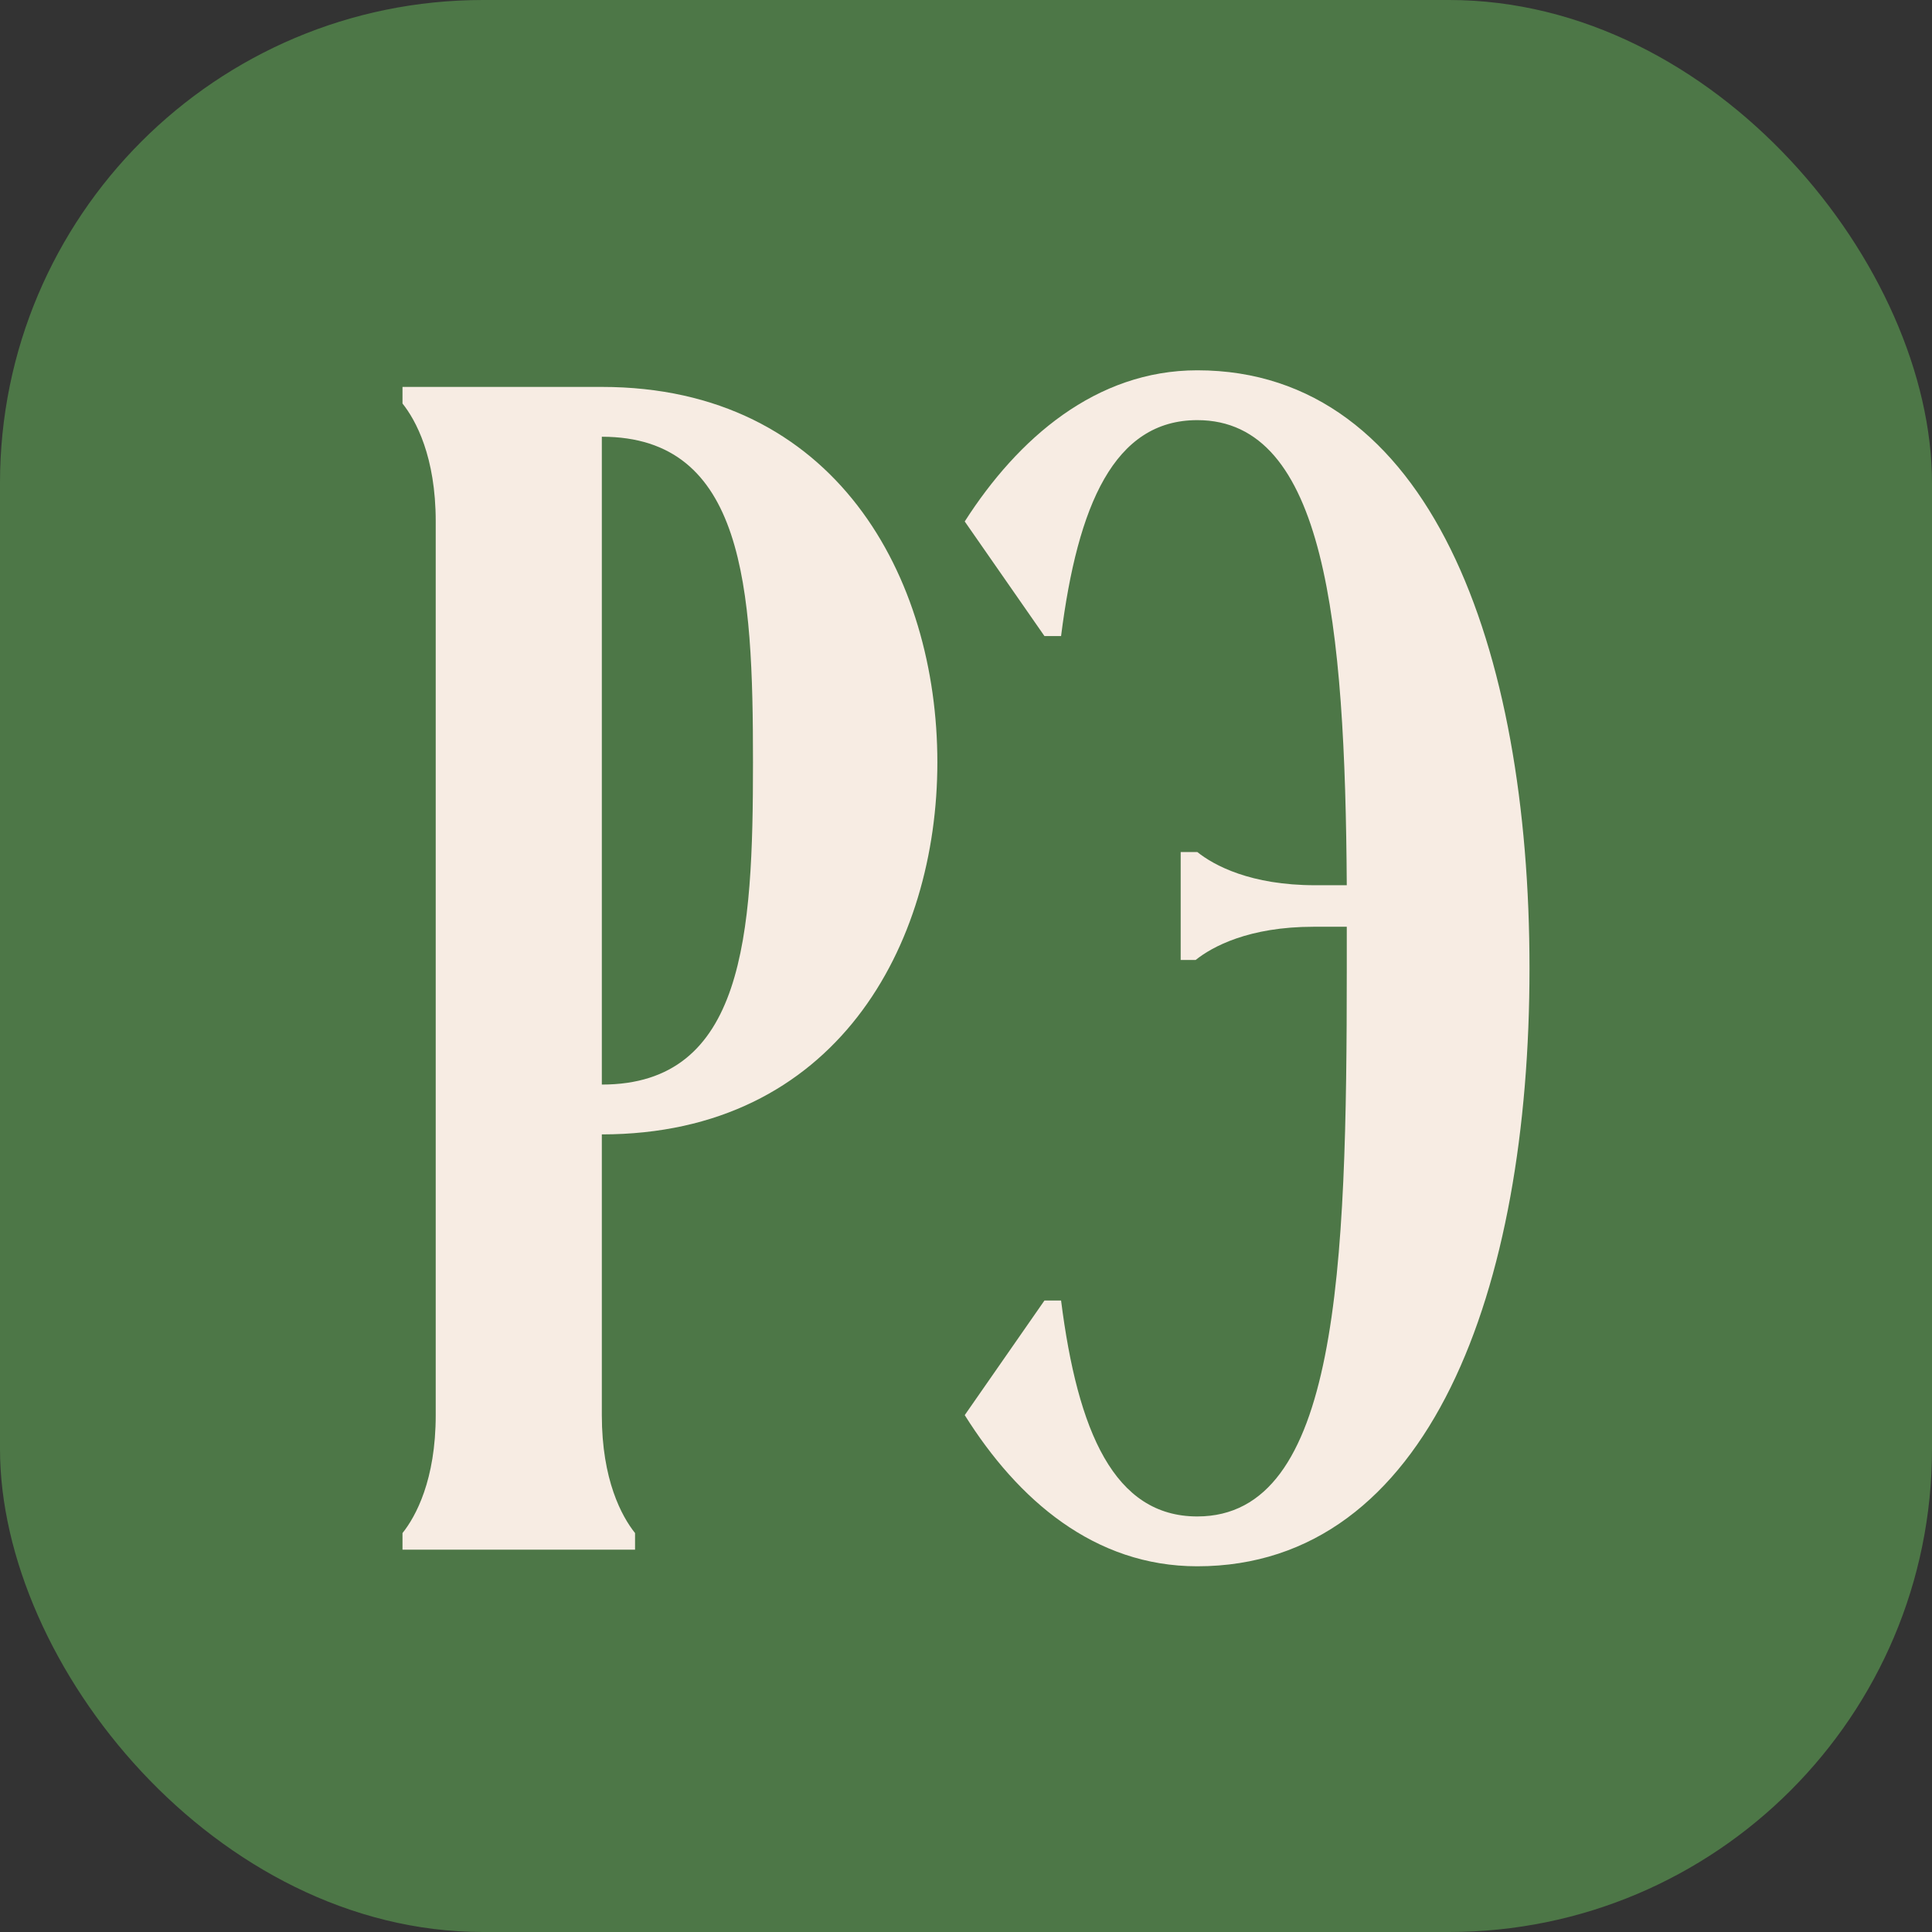
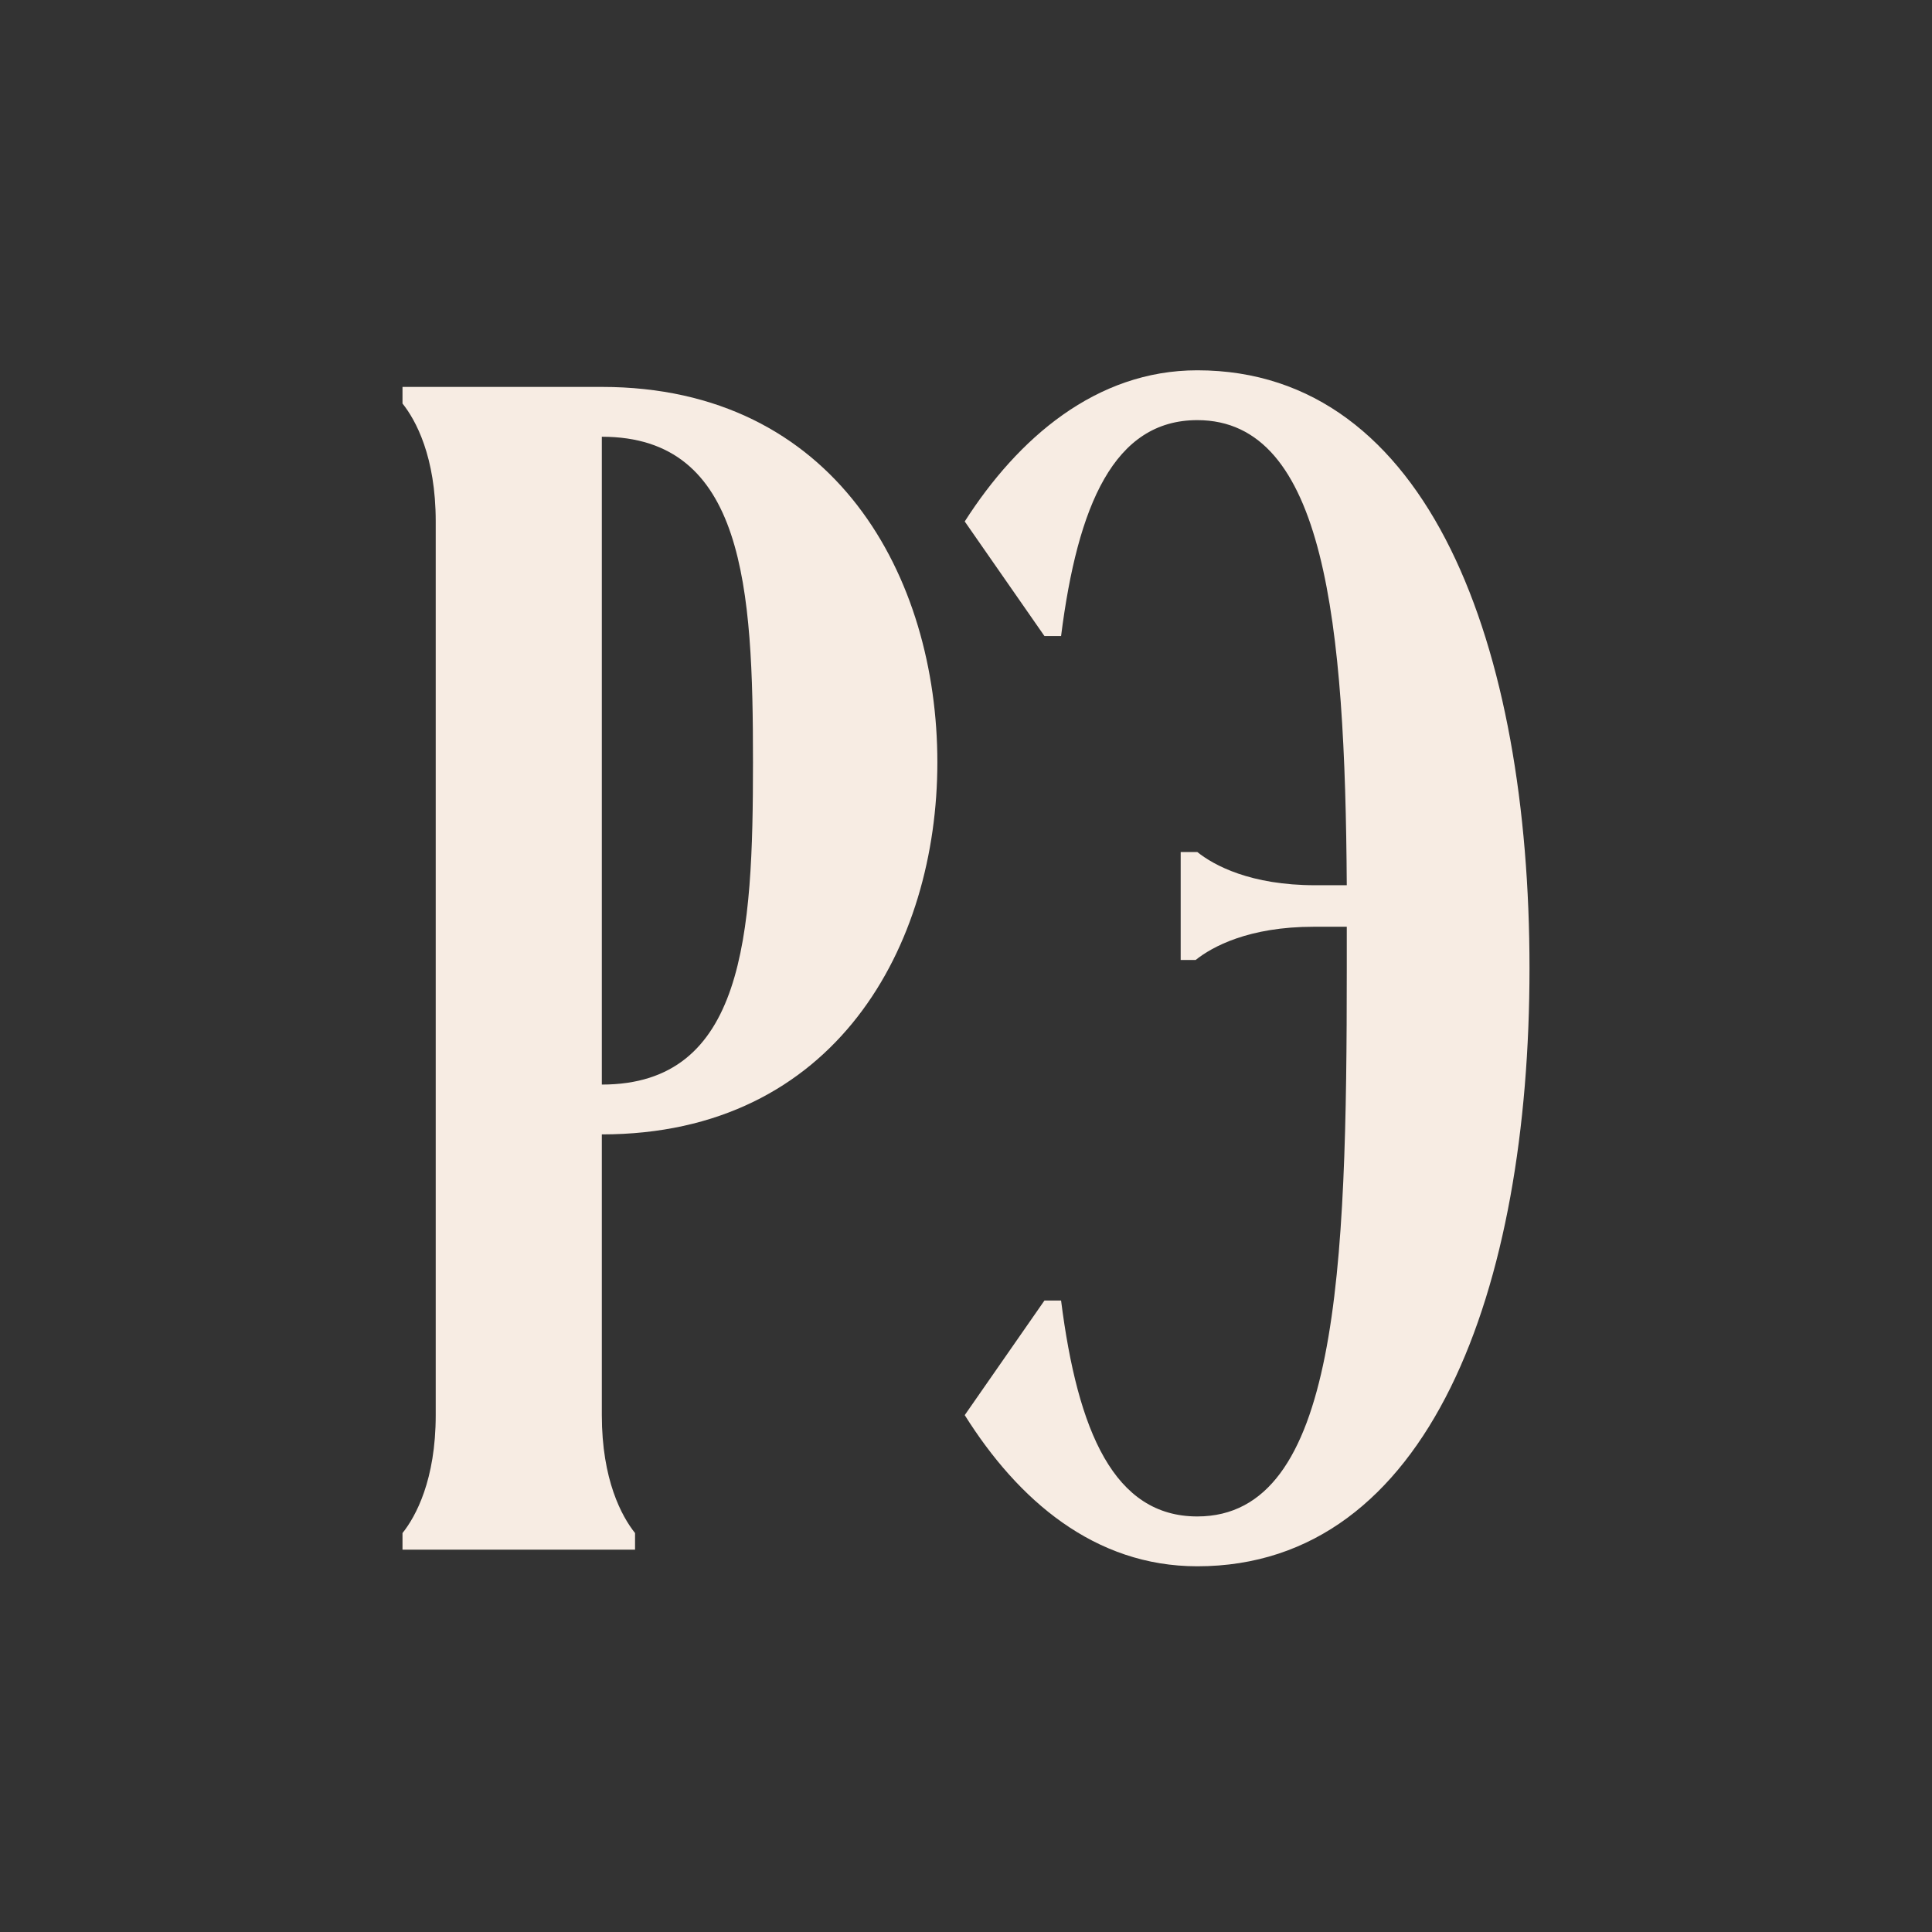
<svg xmlns="http://www.w3.org/2000/svg" width="180" height="180" viewBox="0 0 180 180" fill="none">
  <rect x="0" y="0" width="180" height="180" fill="#333333" stroke="none" />
-   <rect width="180" height="180" rx="45" fill="#4D7747" />
  <path d="M56.071 105.689V131.844C56.071 137.879 57.928 141.284 59.166 142.832V144.379H37.5V142.832C38.738 141.284 40.595 137.879 40.595 131.844V48.583C40.595 42.547 38.738 39.143 37.5 37.595V36.048H56.071C77.892 36.048 87.332 53.845 87.332 71.023C87.332 88.047 77.892 105.689 56.071 105.689ZM56.071 40.69V101.047C69.38 101.047 70.154 87.118 70.154 71.023C70.154 54.773 69.38 40.69 56.071 40.69Z" fill="#F7ECE3" />
  <path d="M98.858 59.261H97.31L89.882 48.583C94.834 40.845 102.108 34.5 111.548 34.5C133.214 34.5 142.5 60.345 142.5 90.213C142.5 120.082 133.214 145.927 111.548 145.927C101.953 145.927 94.834 139.736 89.882 131.844L97.31 121.165H98.858C100.405 133.391 103.81 141.284 111.548 141.284C124.703 141.284 125.476 118.38 125.476 90.213C125.476 88.975 125.476 87.582 125.476 86.344H122.381C116.346 86.344 112.941 88.201 111.393 89.44H110.001V79.38H111.548C113.096 80.618 116.5 82.475 122.536 82.475H125.476C125.322 58.023 123.465 39.143 111.548 39.143C103.81 39.143 100.405 47.035 98.858 59.261Z" fill="#F7ECE3" />
</svg>